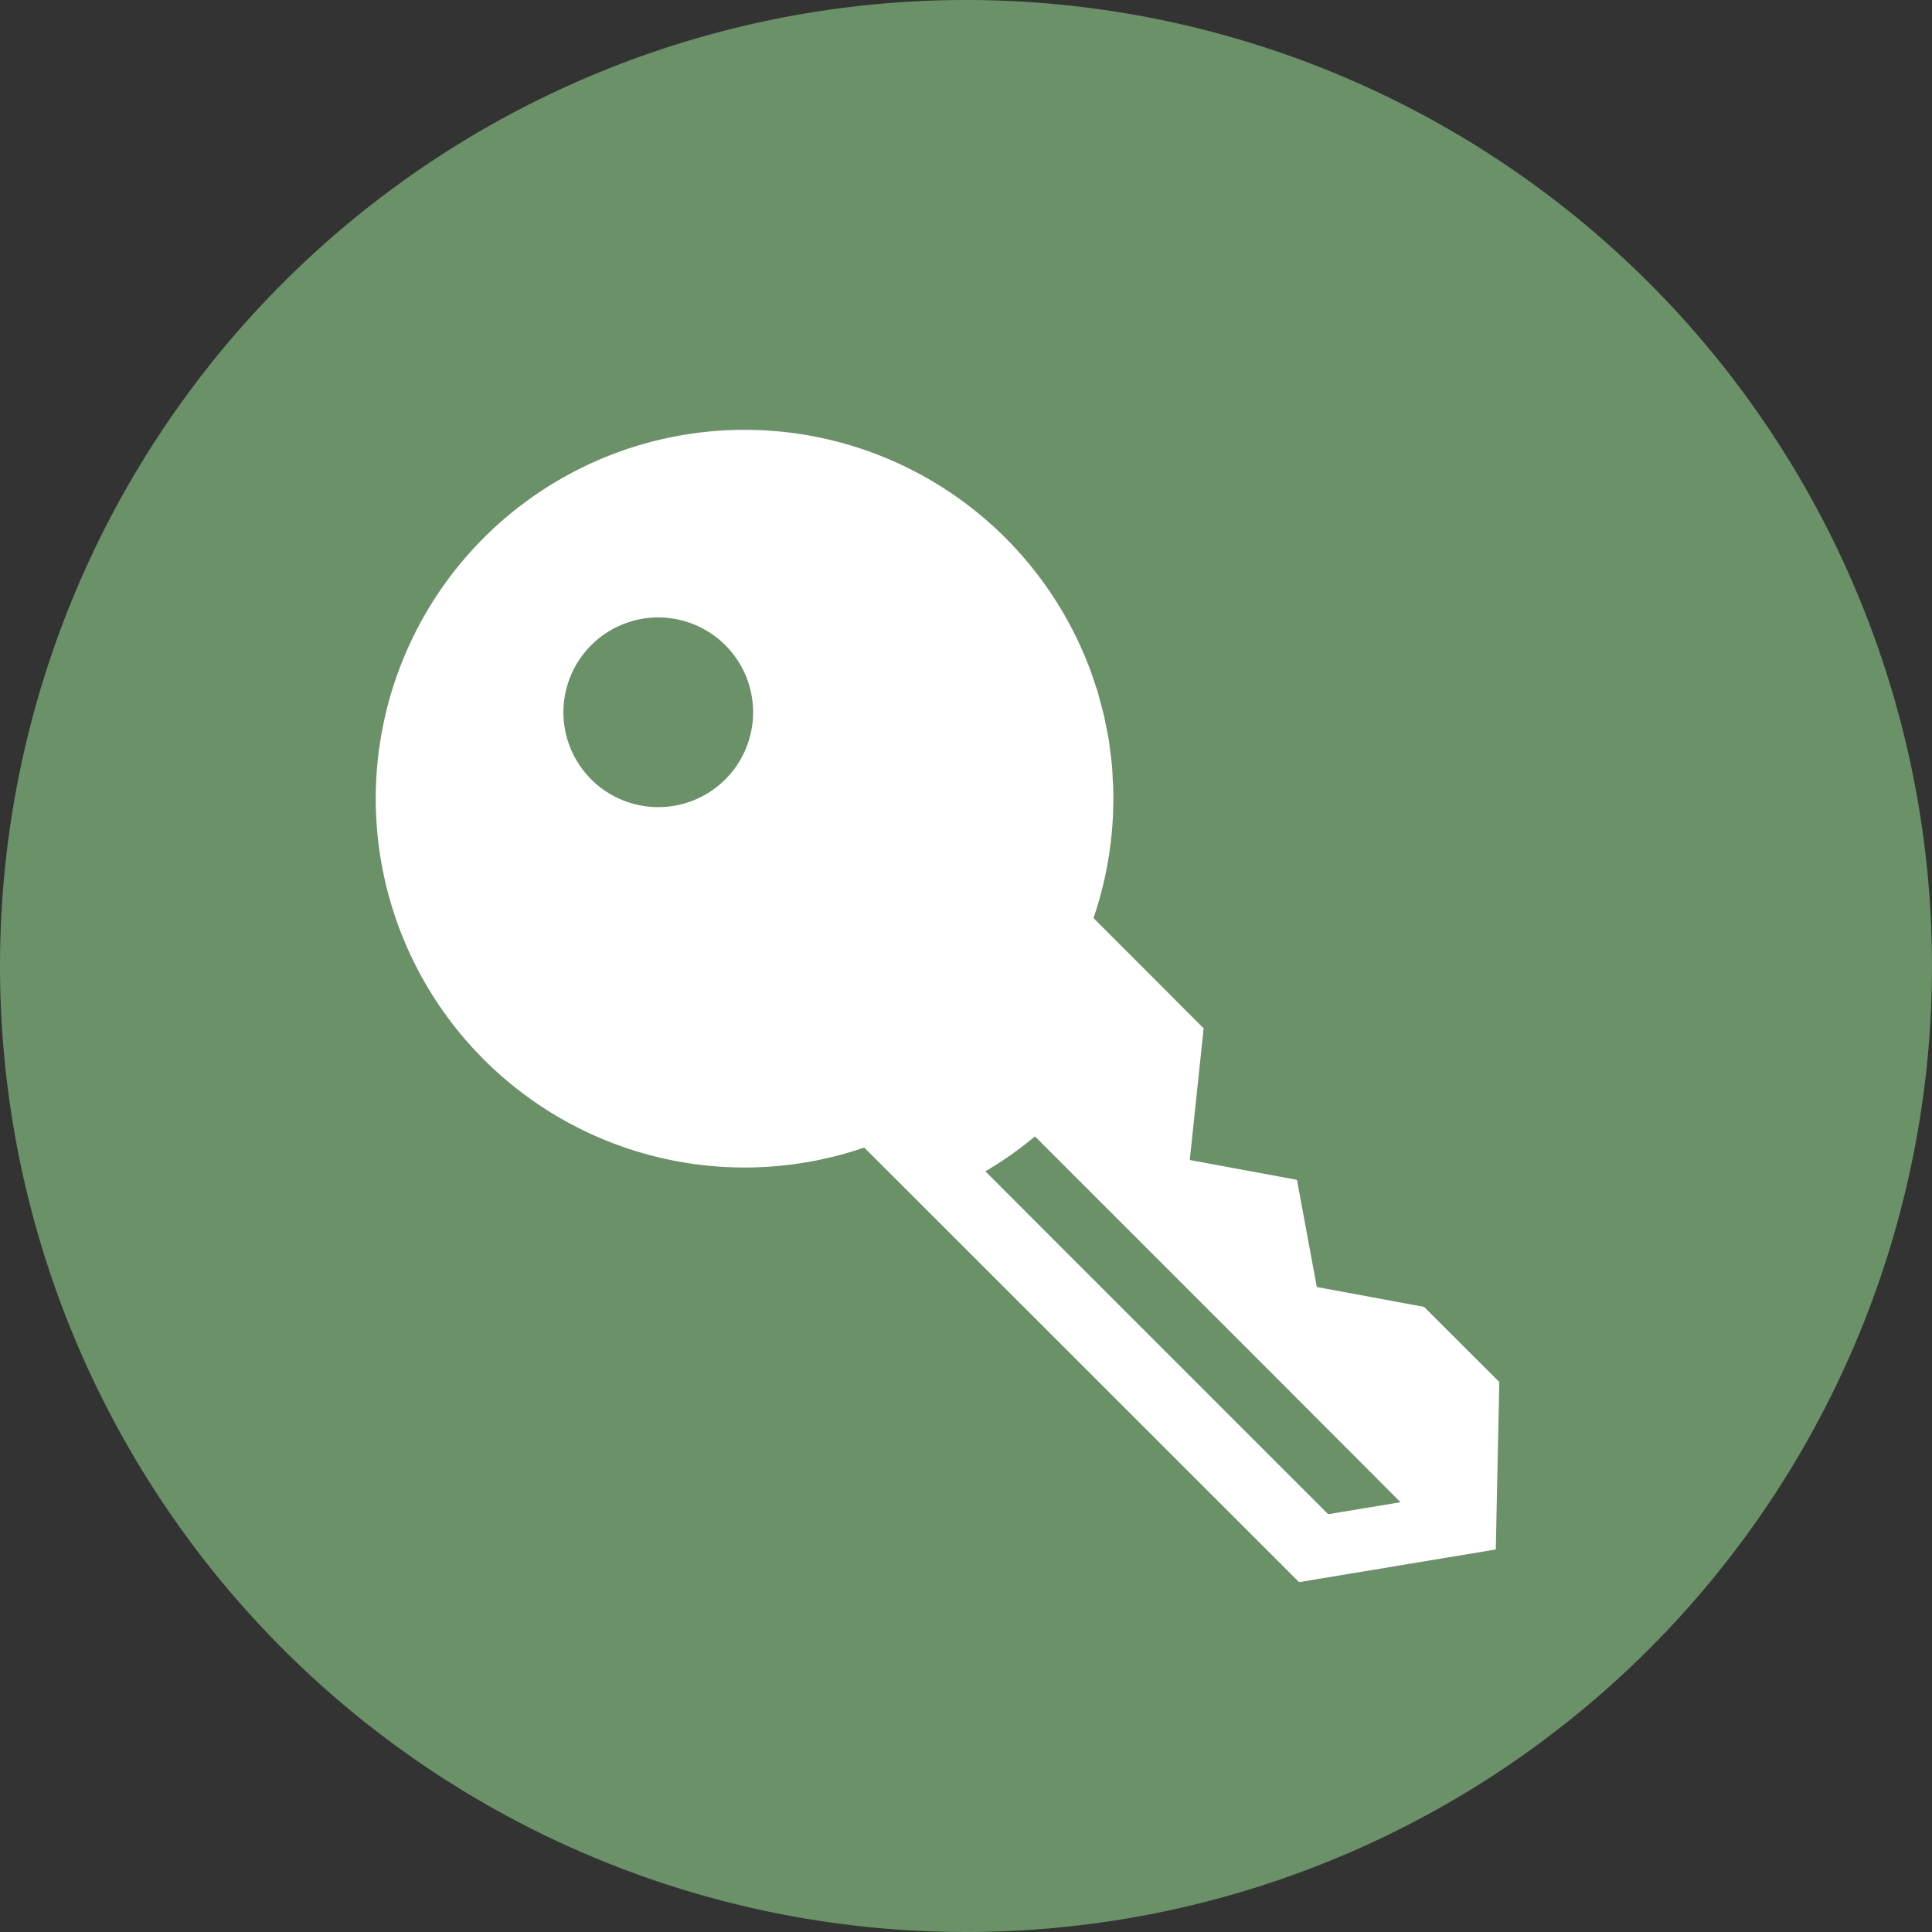
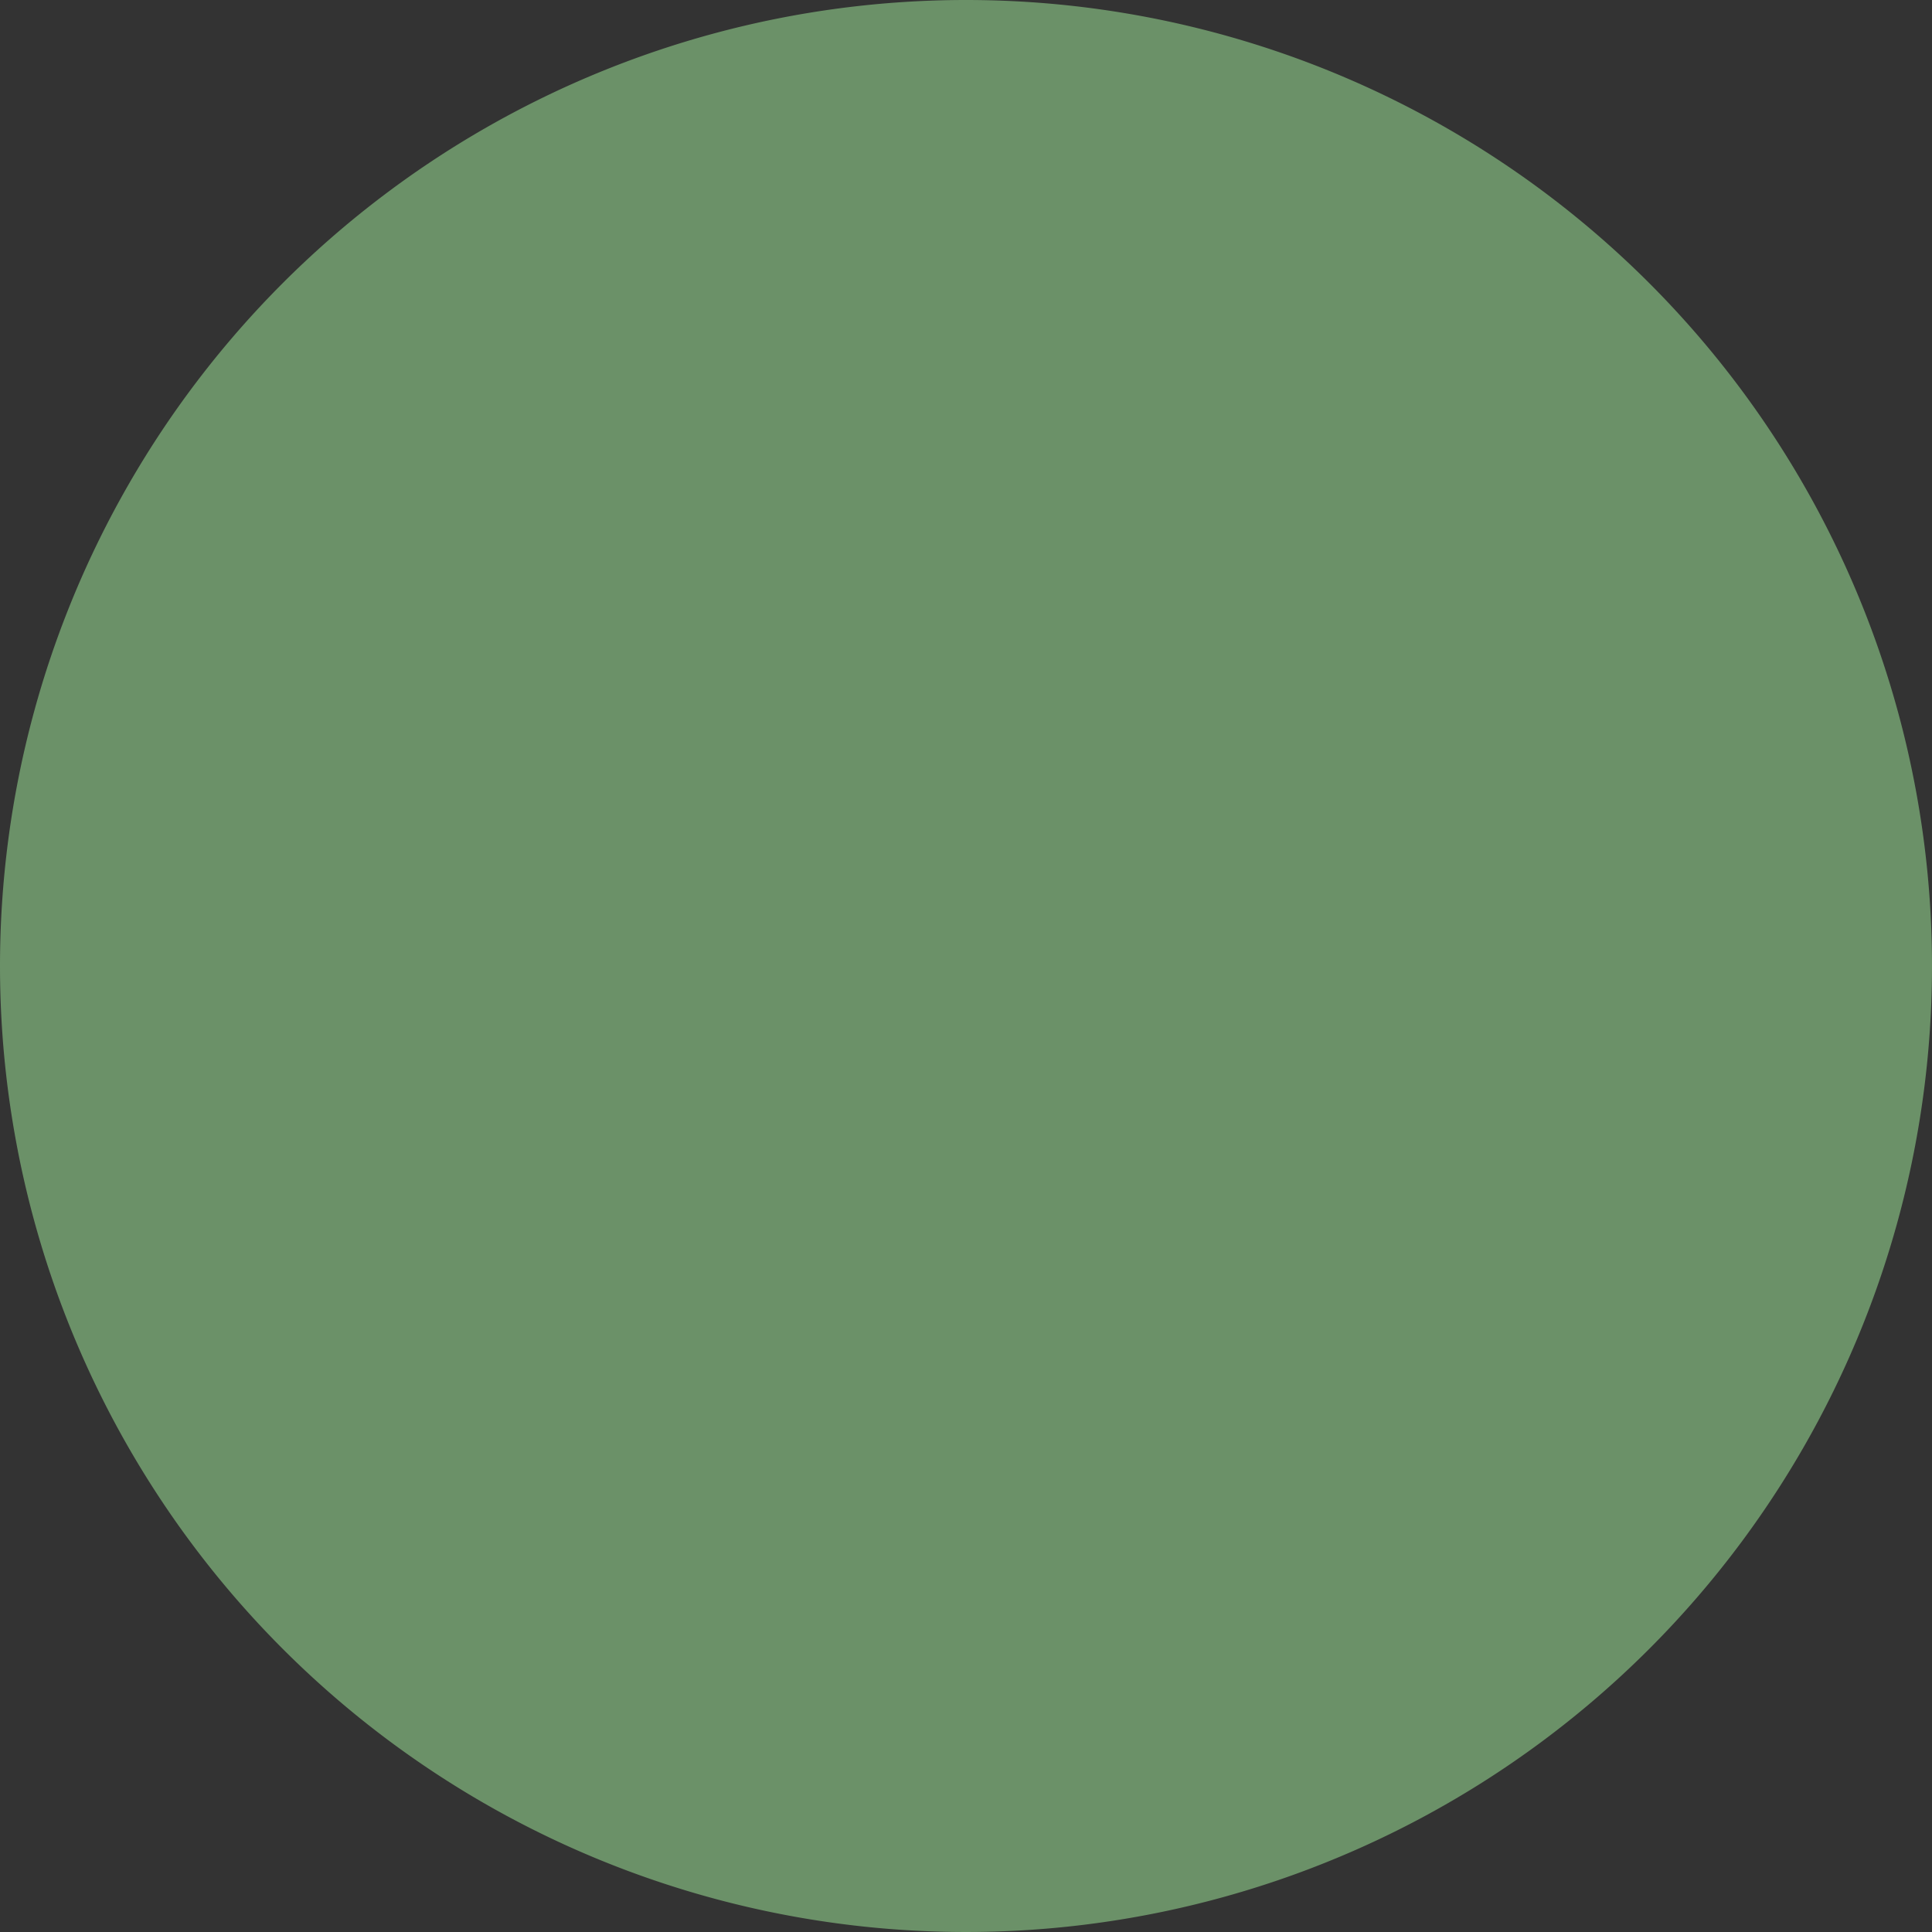
<svg xmlns="http://www.w3.org/2000/svg" width="55" height="55" viewBox="0 0 55 55">
  <rect x="0" y="0" width="55" height="55" fill="#333333" stroke="none" />
  <g transform="translate(-380 -329)">
    <path d="M27.5,0A27.5,27.5,0,1,1,0,27.5,27.5,27.5,0,0,1,27.5,0Z" transform="translate(380 329)" fill="#6b9168" />
    <g transform="translate(230.682 161.217)">
-       <path d="M189.857,204.987l-3.052-.565-.565-3.051-3.052-.565.395-3.748L182,195.471l-1.552-1.552a10.539,10.539,0,0,0,.553-2.9c0-.012,0-.025,0-.037.01-.219.014-.438.011-.657,0-.133-.012-.265-.019-.4-.005-.1-.008-.2-.016-.3-.015-.176-.038-.351-.061-.525-.009-.062-.014-.123-.023-.184-.026-.174-.061-.348-.1-.521-.013-.065-.023-.129-.037-.193-.033-.145-.072-.287-.111-.43-.026-.095-.048-.191-.076-.286s-.062-.185-.093-.278c-.048-.145-.095-.29-.149-.432-.01-.026-.022-.052-.032-.078a10.5,10.5,0,1,0-6.375,13.754L175.471,202,186.3,212.823l5.6-.93.1-4.768Zm-23.71-15.019a2.7,2.7,0,1,1,3.821,0A2.7,2.7,0,0,1,166.147,189.968Zm11.223,11.16a10.478,10.478,0,0,0,1.411-.994l6.607,6.607,3.8,3.807-2.06.341-7.779-7.779Z" transform="translate(0 0)" fill="#fff" />
-     </g>
+       </g>
  </g>
</svg>